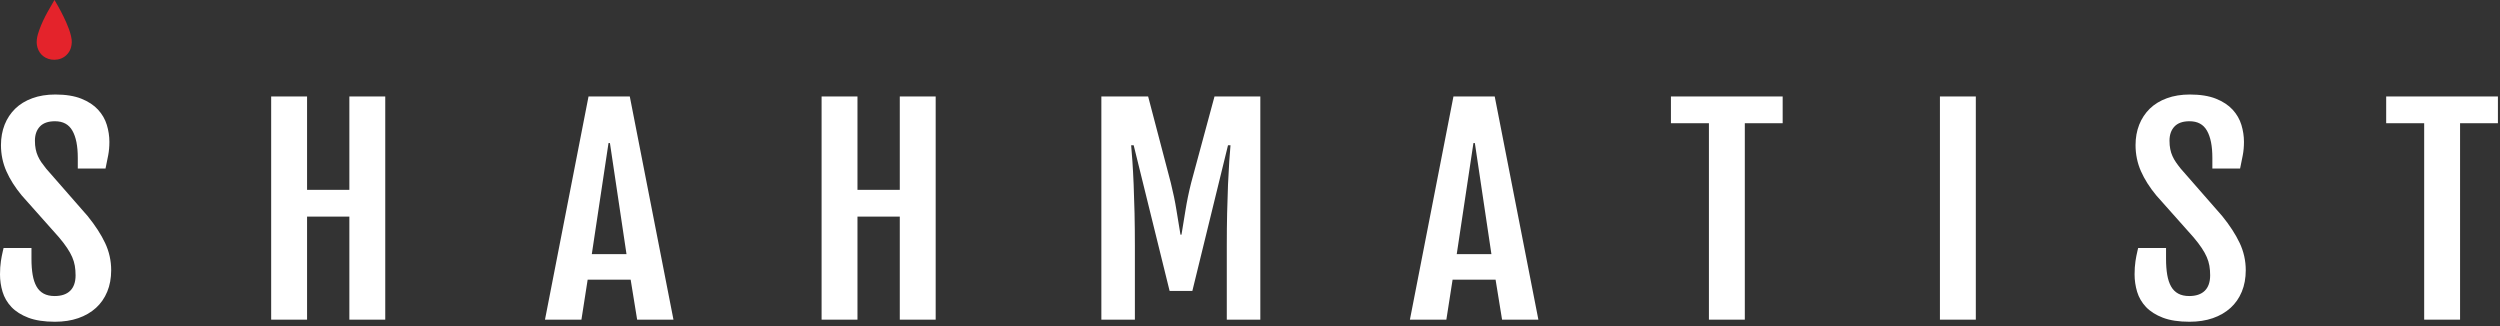
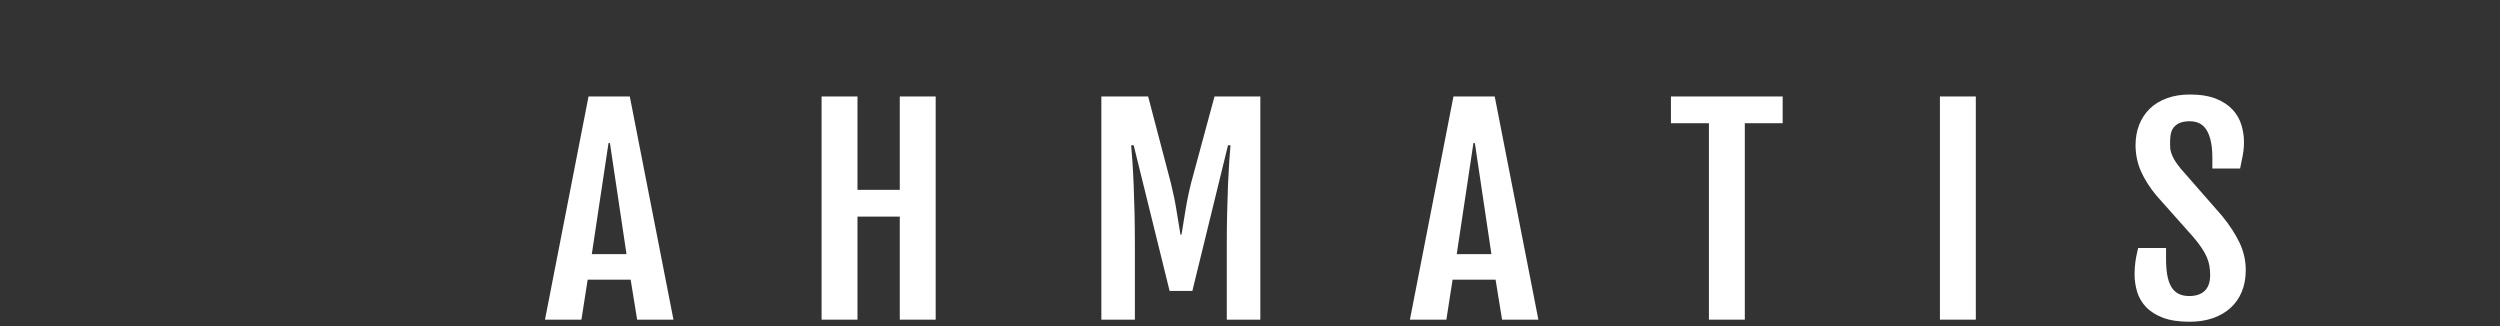
<svg xmlns="http://www.w3.org/2000/svg" width="475" height="62" viewBox="0 0 475 62" fill="none">
  <rect x="0" y="0" width="475" height="62" fill="#333333" stroke="none" />
-   <path d="M16.645 41.044L8.777 32.05C8.427 31.617 8.131 31.217 7.869 30.846C7.603 30.456 7.377 30.057 7.2 29.658C7.015 29.256 6.875 28.81 6.78 28.333C6.683 27.857 6.636 27.333 6.636 26.726C6.636 25.608 6.953 24.703 7.579 24.04C8.204 23.374 9.165 23.037 10.432 23.037C11.981 23.037 13.068 23.625 13.756 24.831C14.445 26.045 14.78 27.738 14.78 30.003V32.022H20.047L20.157 31.49C20.307 30.765 20.441 30.091 20.563 29.468C20.709 28.7 20.784 27.853 20.784 26.951C20.784 25.872 20.62 24.79 20.297 23.735C19.976 22.669 19.415 21.693 18.629 20.838C17.841 19.98 16.776 19.278 15.461 18.753C14.147 18.226 12.481 17.958 10.511 17.958C8.887 17.958 7.415 18.195 6.139 18.665C4.864 19.128 3.772 19.794 2.889 20.65C2.017 21.506 1.34 22.529 0.879 23.693C0.419 24.863 0.184 26.169 0.184 27.572C0.184 29.317 0.529 30.983 1.208 32.523C1.891 34.072 2.872 35.621 4.14 37.146L11.203 45.086C11.833 45.83 12.356 46.514 12.759 47.123C13.163 47.729 13.484 48.305 13.716 48.841C13.951 49.381 14.117 49.935 14.215 50.487C14.311 51.045 14.36 51.658 14.36 52.312C14.36 53.593 14.016 54.58 13.337 55.246C12.661 55.91 11.667 56.248 10.379 56.248C9.563 56.248 8.864 56.093 8.299 55.789C7.731 55.482 7.273 55.025 6.936 54.425C6.599 53.828 6.352 53.084 6.203 52.213C6.055 51.341 5.979 50.322 5.979 49.185V47.115H0.68L0.559 47.627C0.392 48.336 0.261 49.004 0.171 49.621C0.057 50.378 0 51.225 0 52.137C0 53.254 0.164 54.366 0.485 55.441C0.805 56.509 1.371 57.48 2.169 58.329C2.965 59.17 4.044 59.854 5.376 60.362C6.713 60.874 8.415 61.133 10.432 61.133C12.071 61.133 13.565 60.904 14.872 60.45C16.172 60.001 17.303 59.343 18.235 58.498C19.156 57.663 19.876 56.627 20.376 55.417C20.873 54.217 21.125 52.847 21.125 51.343C21.125 49.528 20.736 47.786 19.969 46.166C19.2 44.537 18.087 42.819 16.645 41.044Z" fill="white" />
-   <path d="M66.379 36.07H58.342V18.329H51.523V60.734H58.342V41.154H66.379V60.734H73.198V18.329H66.379V36.07Z" fill="white" />
  <path d="M115.887 27.181L119.034 48.28H112.444L115.618 27.181H115.887ZM111.82 18.329L103.547 60.734H110.472L111.655 53.142H119.826L121.058 60.734H127.958L119.66 18.329H111.82Z" fill="white" />
  <path d="M170.959 36.07H162.92V18.329H156.102V60.734H162.92V41.154H170.959V60.734H177.778V18.329H170.959V36.07Z" fill="white" />
  <path d="M226.315 34.75C225.863 36.557 225.503 38.304 225.243 39.94C224.979 41.58 224.724 43.13 224.482 44.585H224.29C224.044 43.128 223.792 41.582 223.528 39.941C223.268 38.305 222.907 36.554 222.451 34.728L218.146 18.33H209.258V60.734H215.628V46.702C215.628 44.549 215.608 42.484 215.564 40.5C215.52 38.513 215.463 36.689 215.392 35.026C215.322 33.362 215.243 31.896 215.155 30.621C215.07 29.354 214.991 28.346 214.92 27.604H215.4L222.226 55.277H226.547L233.32 27.604H233.796C233.728 28.346 233.647 29.354 233.562 30.62C233.475 31.896 233.395 33.362 233.324 35.026C233.255 36.689 233.198 38.513 233.154 40.5C233.11 42.484 233.09 44.549 233.09 46.702V60.734H239.462V18.33H230.756L226.315 34.75Z" fill="white" />
  <path d="M280.223 27.181L283.369 48.28H276.78L279.953 27.181H280.223ZM276.156 18.329L267.883 60.734H274.808L275.991 53.142H284.161L285.393 60.734H292.293L283.996 18.329H276.156Z" fill="white" />
  <path d="M317.477 23.412H324.695V60.734H331.514V23.412H338.706V18.329H317.477V23.412Z" fill="white" />
  <path d="M368.586 60.734H375.405V18.329H368.586V60.734Z" fill="white" />
-   <path d="M422.214 41.044L414.346 32.051C413.996 31.618 413.7 31.218 413.44 30.846C413.17 30.453 412.945 30.054 412.769 29.658C412.584 29.256 412.444 28.81 412.35 28.333C412.252 27.854 412.205 27.329 412.205 26.726C412.205 25.608 412.522 24.703 413.149 24.04C413.773 23.374 414.734 23.037 416.001 23.037C417.55 23.037 418.637 23.625 419.325 24.831C420.014 26.045 420.349 27.737 420.349 30.003V32.022H425.616L425.726 31.49C425.876 30.766 426.01 30.093 426.132 29.468C426.278 28.698 426.353 27.852 426.353 26.951C426.353 25.873 426.189 24.79 425.868 23.735C425.545 22.668 424.984 21.693 424.2 20.838C423.412 19.98 422.346 19.279 421.03 18.753C419.716 18.226 418.05 17.958 416.08 17.958C414.454 17.958 412.984 18.195 411.709 18.665C410.433 19.128 409.341 19.794 408.458 20.65C407.586 21.506 406.91 22.529 406.449 23.693C405.988 24.862 405.754 26.168 405.754 27.572C405.754 29.318 406.098 30.983 406.777 32.523C407.46 34.07 408.44 35.62 409.709 37.146L416.772 45.086C417.406 45.834 417.929 46.518 418.328 47.123C418.732 47.729 419.053 48.305 419.285 48.841C419.52 49.378 419.686 49.933 419.784 50.487C419.88 51.045 419.929 51.658 419.929 52.312C419.929 53.593 419.585 54.58 418.906 55.246C418.23 55.91 417.236 56.248 415.948 56.248C415.133 56.248 414.433 56.093 413.868 55.789C413.3 55.483 412.842 55.025 412.505 54.425C412.169 53.829 411.921 53.085 411.772 52.213C411.624 51.341 411.548 50.322 411.548 49.185V47.115H406.25L406.129 47.627C405.961 48.334 405.83 49.002 405.74 49.621C405.628 50.376 405.57 51.222 405.57 52.137C405.57 53.255 405.733 54.367 406.054 55.441C406.376 56.51 406.941 57.48 407.738 58.329C408.536 59.17 409.614 59.854 410.945 60.362C412.282 60.874 413.984 61.133 416.001 61.133C417.64 61.133 419.134 60.904 420.441 60.45C421.742 59.999 422.873 59.343 423.804 58.498C424.725 57.663 425.446 56.627 425.945 55.417C426.442 54.219 426.694 52.849 426.694 51.343C426.694 49.526 426.305 47.785 425.538 46.166C424.77 44.539 423.657 42.822 422.214 41.044Z" fill="white" />
-   <path d="M453.375 18.329V23.412H460.594V60.734H467.412V23.412H474.604V18.329H453.375Z" fill="white" />
-   <path d="M10.35 0.001C10.392 0.068 10.429 0.128 10.464 0.188C11.253 1.52 11.981 2.882 12.604 4.301C12.956 5.104 13.272 5.921 13.477 6.776C13.585 7.224 13.656 7.677 13.629 8.14C13.57 9.188 13.176 10.069 12.326 10.714C11.926 11.017 11.473 11.207 10.978 11.296C10.152 11.442 9.358 11.342 8.617 10.933C8.03 10.609 7.596 10.137 7.31 9.532C7.002 8.88 6.914 8.19 7 7.477C7.077 6.834 7.27 6.22 7.492 5.614C7.908 4.474 8.432 3.382 9.013 2.318C9.43 1.556 9.878 0.808 10.312 0.053C10.321 0.037 10.333 0.024 10.35 0.001Z" fill="#E4232B" />
+   <path d="M422.214 41.044L414.346 32.051C413.996 31.618 413.7 31.218 413.44 30.846C413.17 30.453 412.945 30.054 412.769 29.658C412.584 29.256 412.444 28.81 412.35 28.333C412.205 25.608 412.522 24.703 413.149 24.04C413.773 23.374 414.734 23.037 416.001 23.037C417.55 23.037 418.637 23.625 419.325 24.831C420.014 26.045 420.349 27.737 420.349 30.003V32.022H425.616L425.726 31.49C425.876 30.766 426.01 30.093 426.132 29.468C426.278 28.698 426.353 27.852 426.353 26.951C426.353 25.873 426.189 24.79 425.868 23.735C425.545 22.668 424.984 21.693 424.2 20.838C423.412 19.98 422.346 19.279 421.03 18.753C419.716 18.226 418.05 17.958 416.08 17.958C414.454 17.958 412.984 18.195 411.709 18.665C410.433 19.128 409.341 19.794 408.458 20.65C407.586 21.506 406.91 22.529 406.449 23.693C405.988 24.862 405.754 26.168 405.754 27.572C405.754 29.318 406.098 30.983 406.777 32.523C407.46 34.07 408.44 35.62 409.709 37.146L416.772 45.086C417.406 45.834 417.929 46.518 418.328 47.123C418.732 47.729 419.053 48.305 419.285 48.841C419.52 49.378 419.686 49.933 419.784 50.487C419.88 51.045 419.929 51.658 419.929 52.312C419.929 53.593 419.585 54.58 418.906 55.246C418.23 55.91 417.236 56.248 415.948 56.248C415.133 56.248 414.433 56.093 413.868 55.789C413.3 55.483 412.842 55.025 412.505 54.425C412.169 53.829 411.921 53.085 411.772 52.213C411.624 51.341 411.548 50.322 411.548 49.185V47.115H406.25L406.129 47.627C405.961 48.334 405.83 49.002 405.74 49.621C405.628 50.376 405.57 51.222 405.57 52.137C405.57 53.255 405.733 54.367 406.054 55.441C406.376 56.51 406.941 57.48 407.738 58.329C408.536 59.17 409.614 59.854 410.945 60.362C412.282 60.874 413.984 61.133 416.001 61.133C417.64 61.133 419.134 60.904 420.441 60.45C421.742 59.999 422.873 59.343 423.804 58.498C424.725 57.663 425.446 56.627 425.945 55.417C426.442 54.219 426.694 52.849 426.694 51.343C426.694 49.526 426.305 47.785 425.538 46.166C424.77 44.539 423.657 42.822 422.214 41.044Z" fill="white" />
</svg>